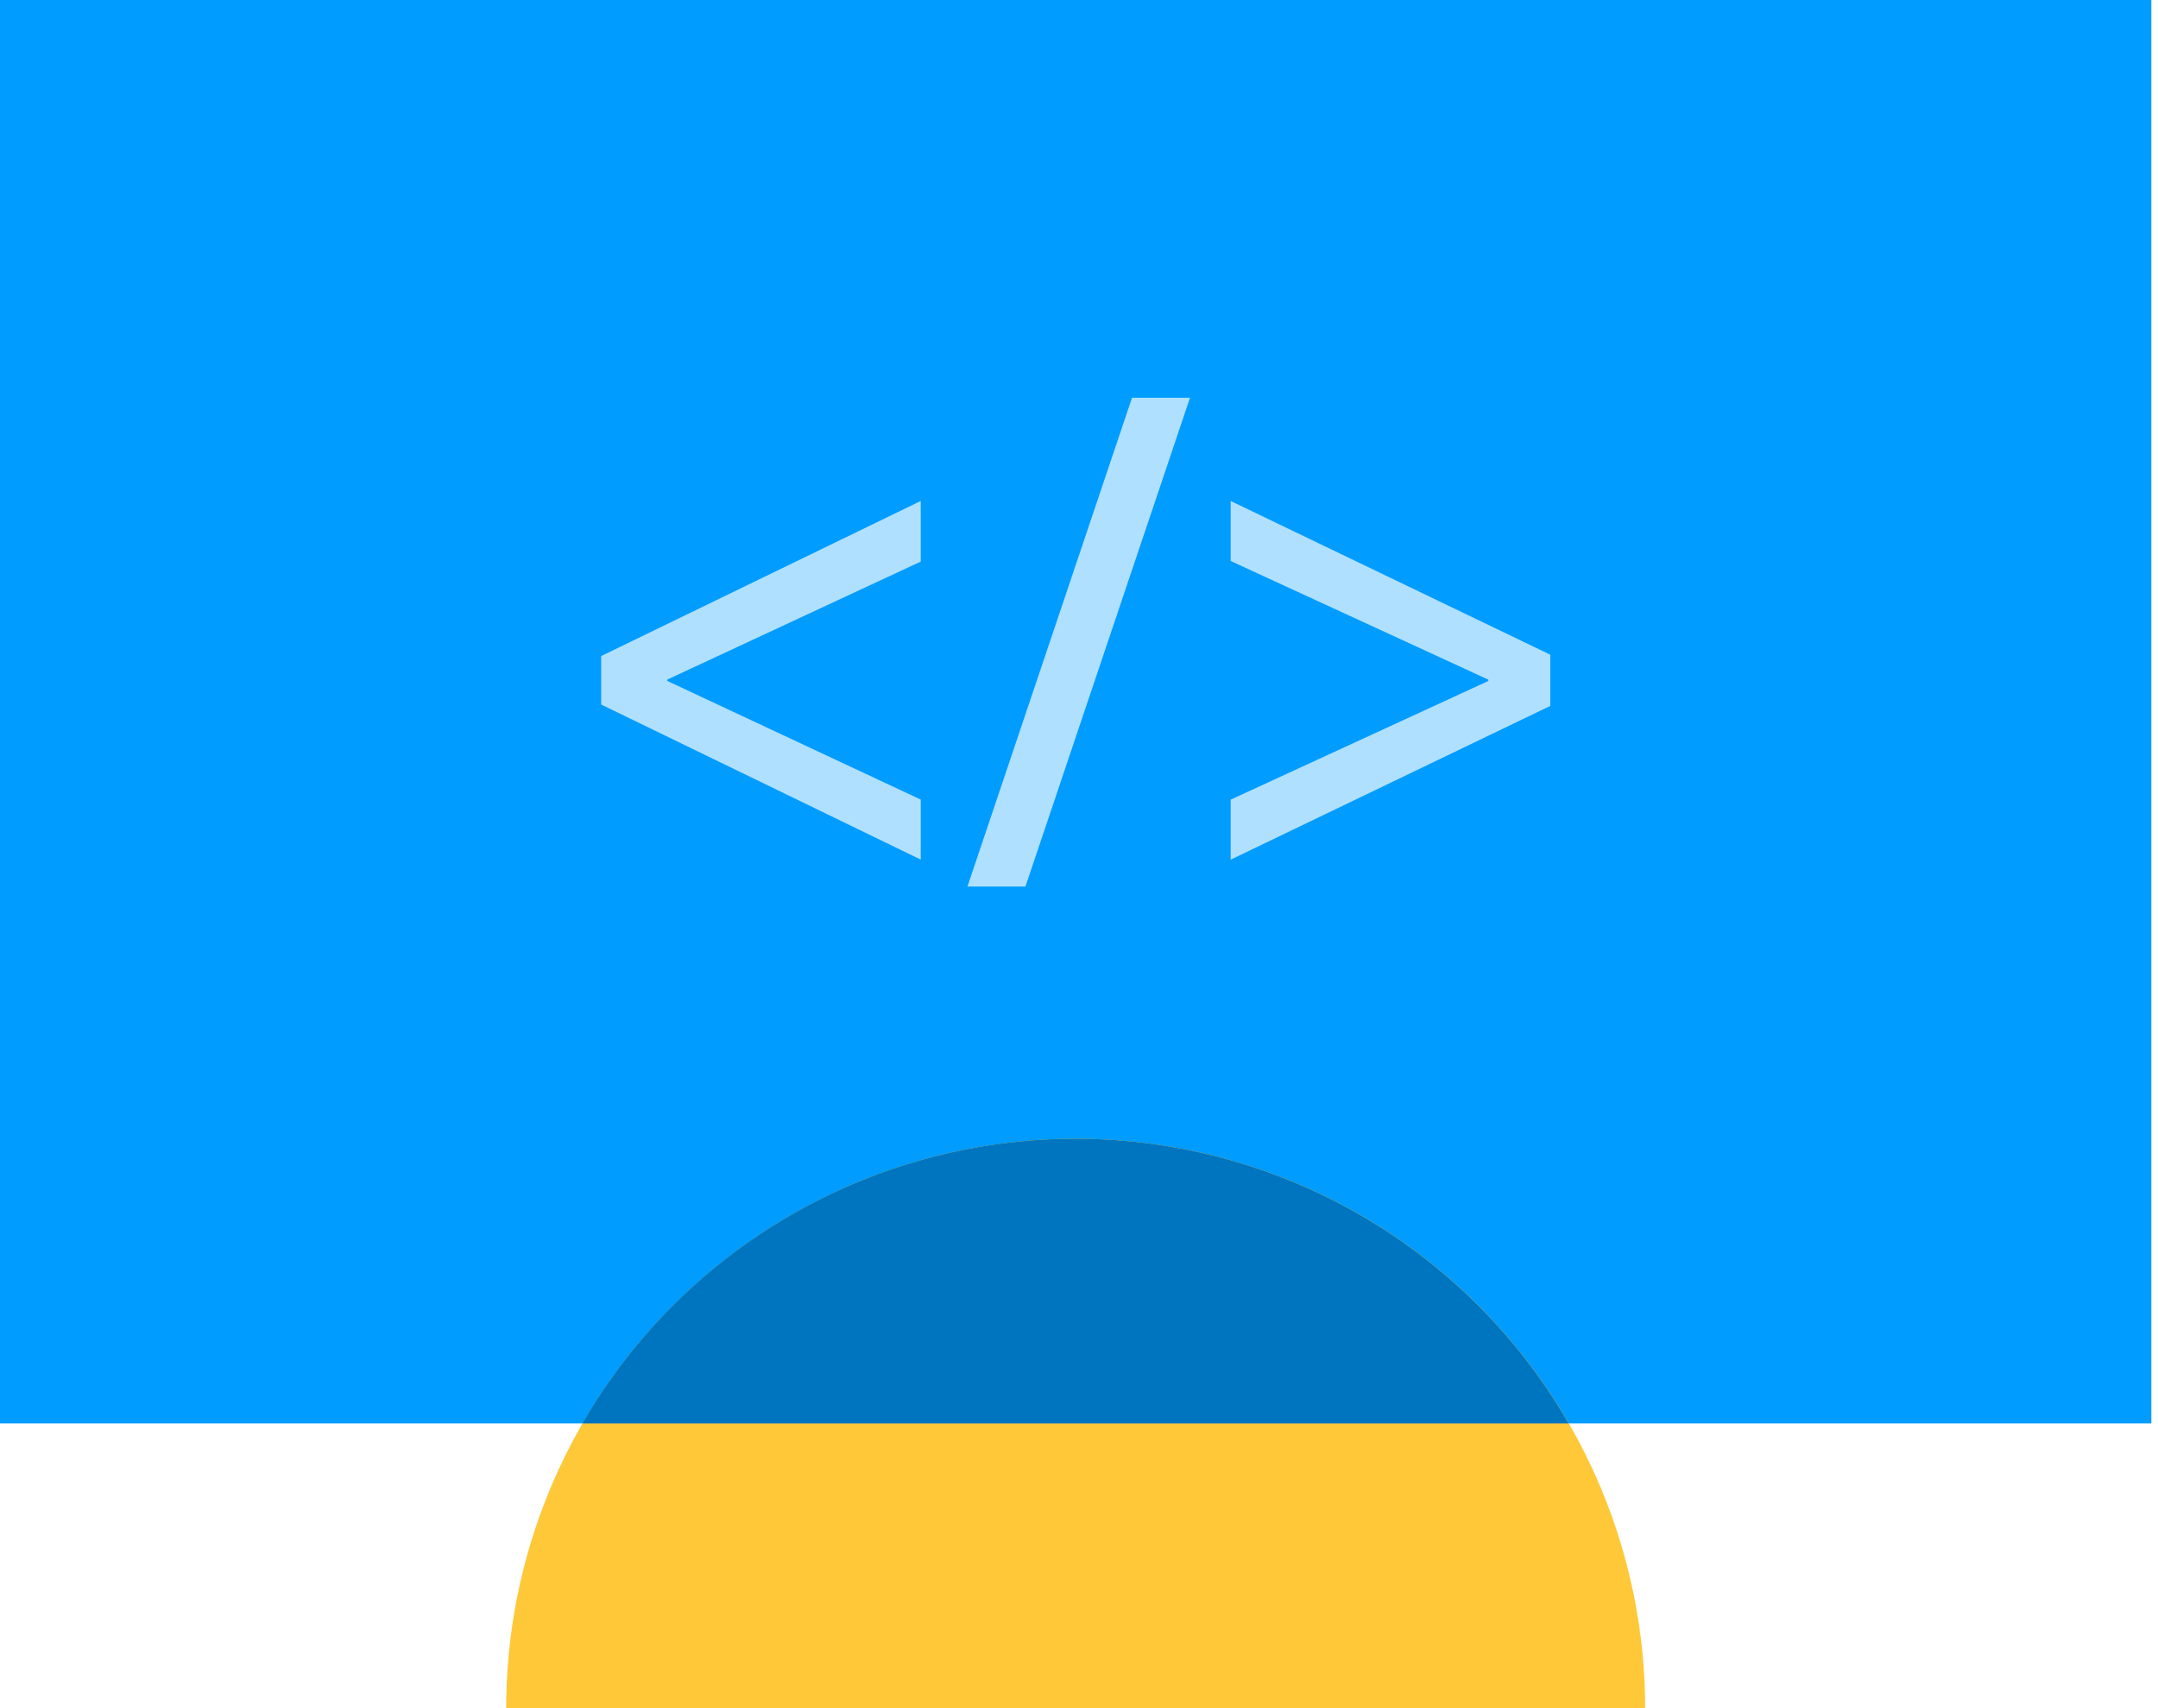
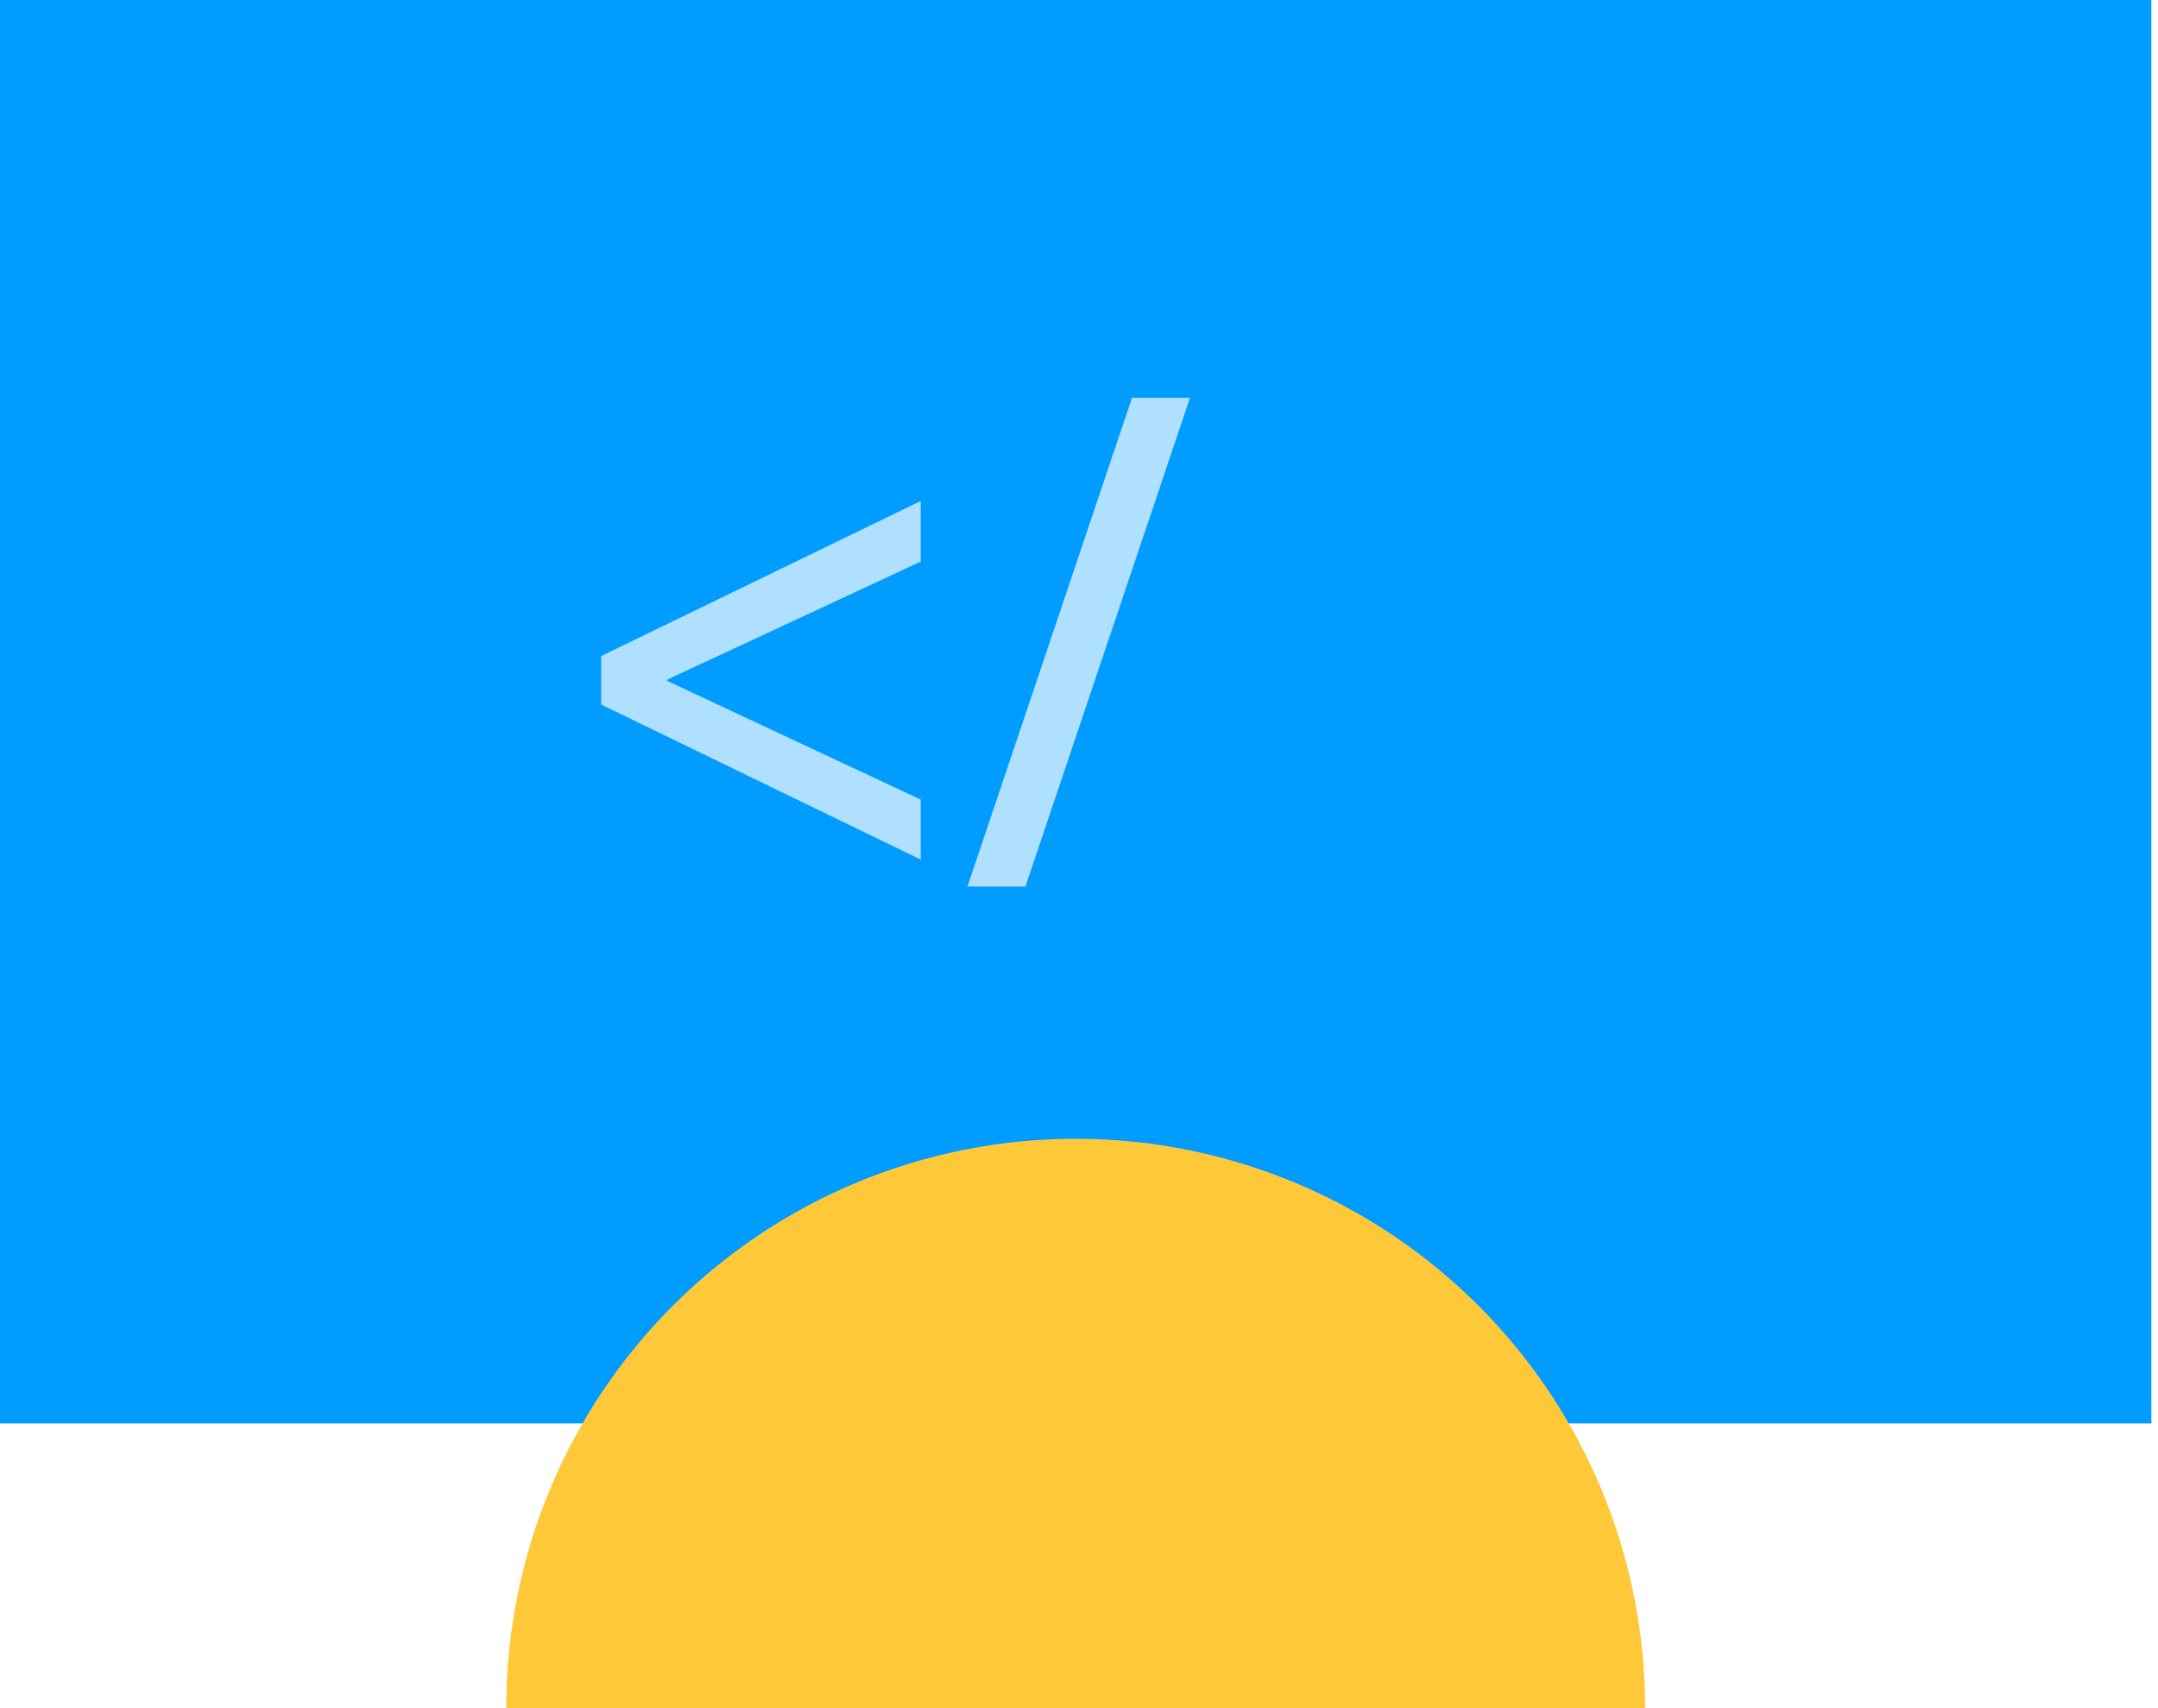
<svg xmlns="http://www.w3.org/2000/svg" width="72" height="57" viewBox="0 0 72 57" fill="none">
  <rect width="71.778" height="47.5" fill="#009CFF" />
  <path d="M54.889 57C54.889 51.961 52.887 47.128 49.324 43.565C45.761 40.002 40.928 38 35.889 38C30.85 38 26.017 40.002 22.454 43.565C18.89 47.128 16.889 51.961 16.889 57L35.889 57H54.889Z" fill="#FFC839" />
  <g clip-path="url(#clip0_71_2093)">
-     <path d="M54.885 57C54.885 51.961 52.883 47.128 49.32 43.565C45.757 40.002 40.924 38 35.885 38C30.846 38 26.013 40.002 22.45 43.565C18.887 47.128 16.885 51.961 16.885 57L54.885 57Z" fill="#0075BF" />
-   </g>
+     </g>
  <path d="M20.057 21.892L30.72 16.717V18.74L22.262 22.678V22.722L30.72 26.682V28.685L20.057 23.51V21.892Z" fill="#B0E0FF" />
-   <path d="M32.278 29.584L37.769 13.273H39.703L34.213 29.584H32.278Z" fill="#B0E0FF" />
-   <path d="M51.724 23.556L41.06 28.687V26.684L49.656 22.724V22.679L41.06 18.72V16.717L51.724 21.847V23.556Z" fill="#B0E0FF" />
+   <path d="M32.278 29.584L37.769 13.273H39.703L34.213 29.584H32.278" fill="#B0E0FF" />
  <defs>
    <clipPath id="clip0_71_2093">
-       <rect width="38" height="9.5" fill="white" transform="translate(16.887 38)" />
-     </clipPath>
+       </clipPath>
  </defs>
</svg>